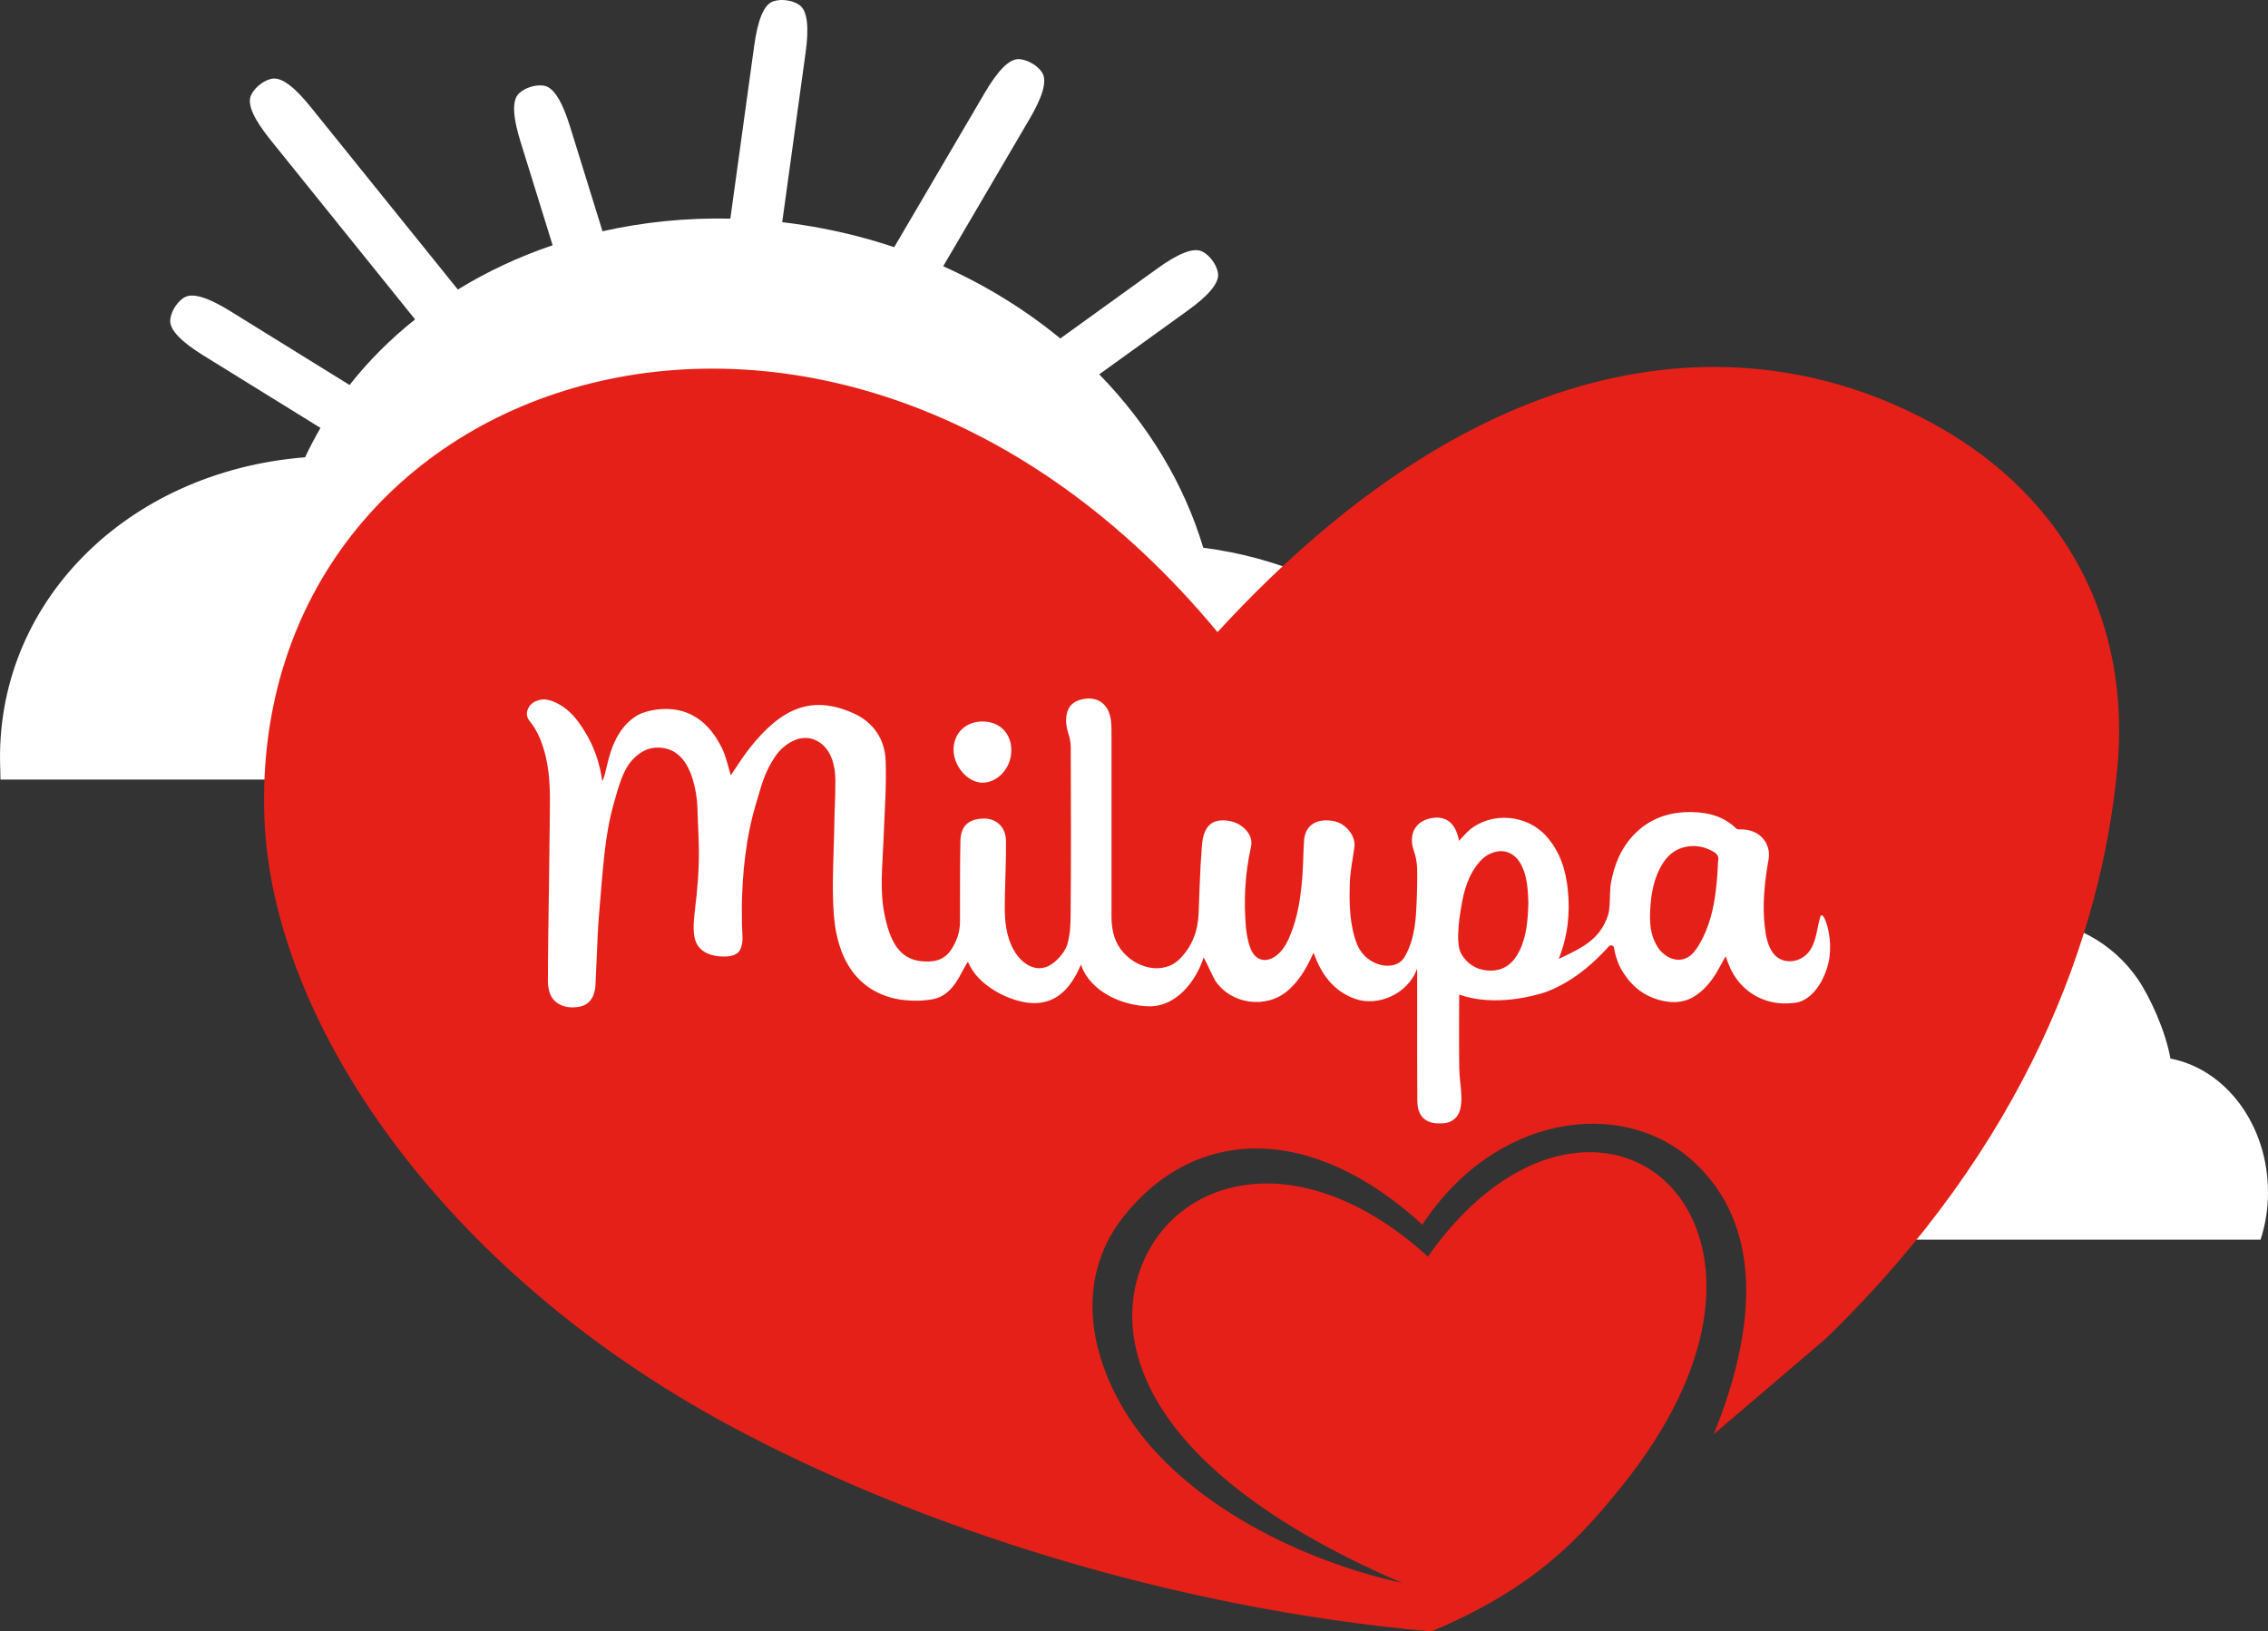
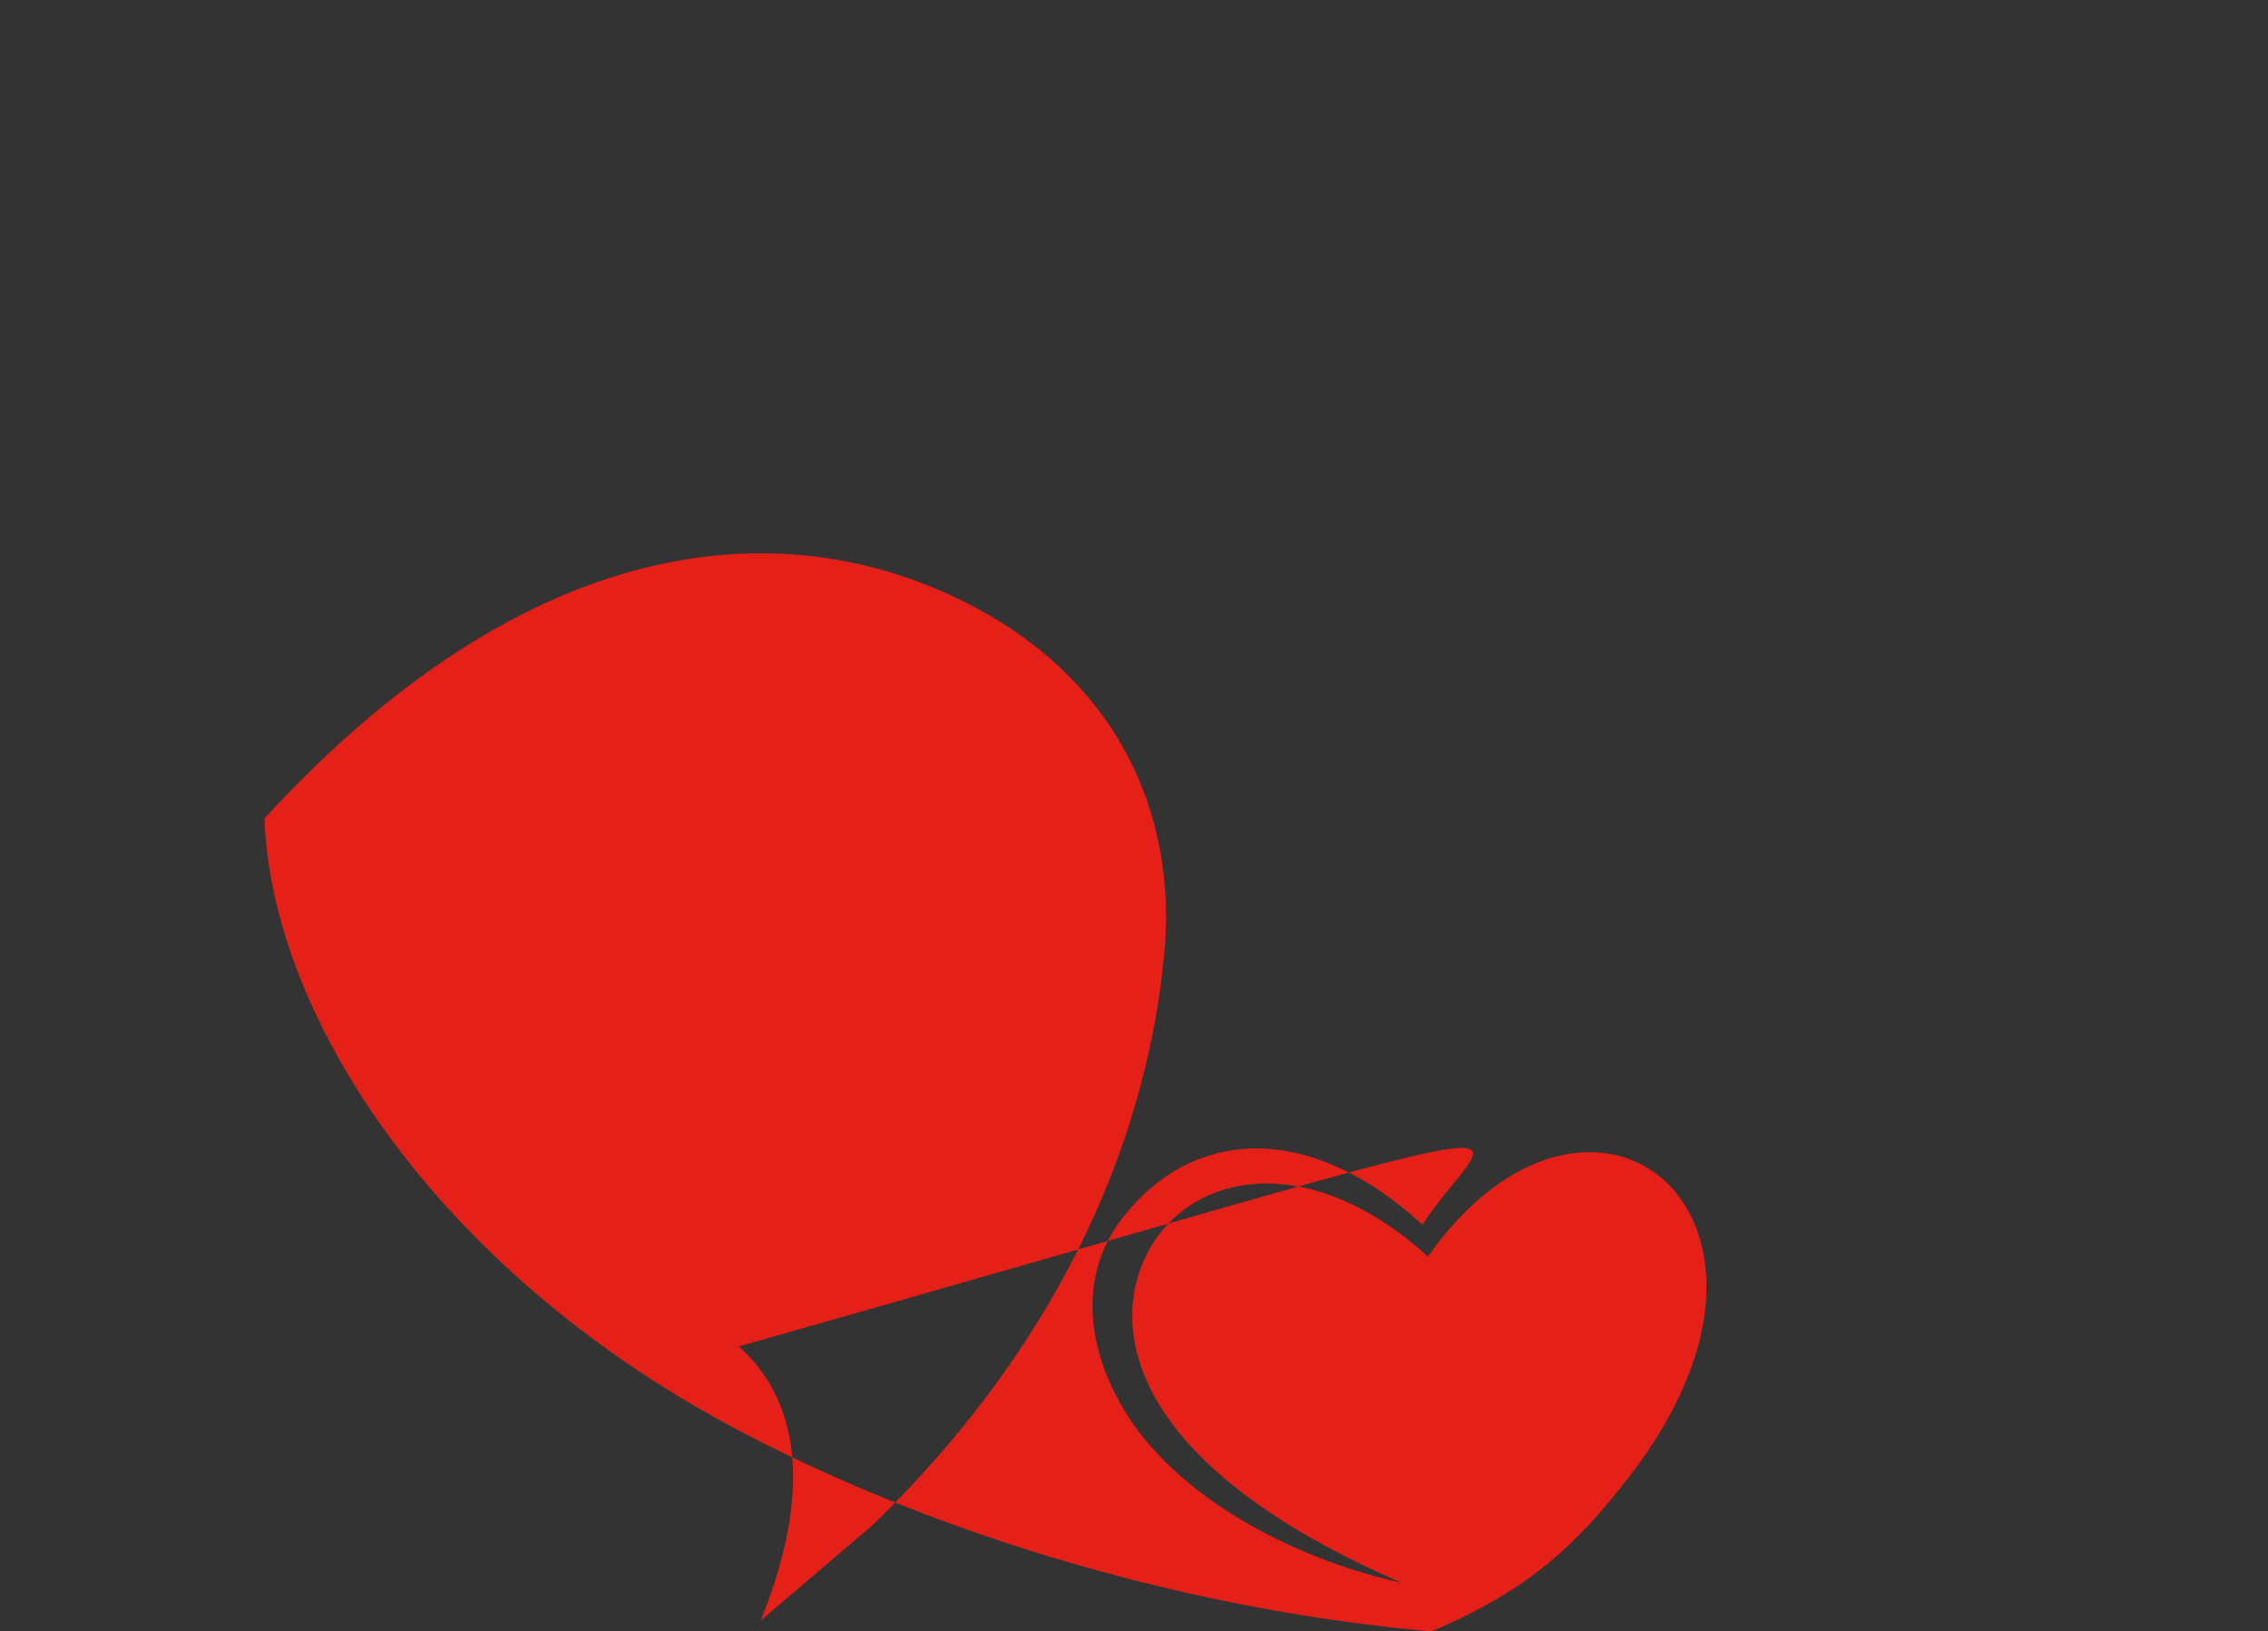
<svg xmlns="http://www.w3.org/2000/svg" xmlns:xlink="http://www.w3.org/1999/xlink" version="1.1" id="Graphics" x="0px" y="0px" viewBox="0 0 331.93 238.79" enable-background="new 0 0 331.93 238.79" xml:space="preserve">
  <rect x="0" y="0" width="331.93" height="238.79" fill="#333333" stroke="none" />
  <g>
    <g>
-       <path fill="#FFFFFF" d="M331.93,174.53c0-9.88-6.18-18.05-14.28-19.59c-0.69-3.98-2.97-8.99-4.79-11.65    c-3.62-5.28-9.75-8.76-16.71-8.76c-9.88,0-18.09,7.02-19.81,16.27c-1.23-0.26-2.51-0.4-3.82-0.4c-10.1,0-18.28,8.07-18.28,18.02    c0,5.13,2.19,9.75,5.68,13.03h70.92C331.54,179.3,331.93,176.97,331.93,174.53z" />
-     </g>
-     <path fill="#FFFFFF" d="M176.1,80.17c-2.78-9.32-8.04-18.01-15.22-25.38l12.94-9.33c2.9-2.09,4.71-4.02,4.43-5.53   c-0.16-0.84-0.52-1.4-0.79-1.77c-0.27-0.38-0.69-0.89-1.43-1.31c-1.35-0.75-3.75,0.36-6.65,2.45l-14.2,10.24   c-5.06-4.16-10.82-7.74-17.14-10.57l12.63-21.54c1.81-3.08,2.69-5.58,1.82-6.85c-0.48-0.7-1.04-1.07-1.44-1.3   c-0.4-0.23-0.99-0.54-1.84-0.62c-1.53-0.14-3.28,1.84-5.09,4.93l-13.25,22.59c-3.36-1.13-6.86-2.05-10.46-2.74   c-1.98-0.38-3.96-0.69-5.93-0.92l3.42-24.8c0.49-3.54,0.34-6.18-0.95-7.02c-0.71-0.46-1.37-0.59-1.83-0.65   c-0.46-0.06-1.12-0.12-1.93,0.14c-1.47,0.46-2.32,2.96-2.81,6.5L106.89,32c-6.45-0.14-12.73,0.5-18.71,1.85L83.42,18.5   c-1.06-3.41-2.31-5.74-3.83-5.96c-0.84-0.12-1.49,0.04-1.93,0.18c-0.44,0.14-1.07,0.37-1.69,0.94c-1.14,1.04-0.85,3.67,0.21,7.08   l4.7,15.16c-4.94,1.67-9.59,3.85-13.87,6.48L45.47,15.66c-2.24-2.78-4.26-4.49-5.76-4.12c-0.83,0.2-1.37,0.59-1.73,0.88   s-0.86,0.74-1.23,1.5c-0.67,1.39,0.56,3.72,2.8,6.51l21.2,26.32c-3.59,2.85-6.81,6.07-9.59,9.6l-17.44-10.8   c-3.04-1.88-5.51-2.82-6.8-1.98c-0.71,0.46-1.09,1.01-1.34,1.4c-0.24,0.39-0.56,0.98-0.66,1.82c-0.17,1.53,1.77,3.32,4.8,5.21   L46.9,62.63c-0.81,1.4-1.56,2.83-2.25,4.3c-26.27,2.09-45.47,21.5-44.62,45.39c0.02,0.6,0.02,1.19,0.04,1.78h216.48   C214.46,96.86,197.68,82.96,176.1,80.17z" />
+       </g>
    <g>
      <defs>
-         <path id="SVGID_1_" d="M208.17,179.25c-16.19-14.85-33.2-14.5-43.76-1.15c-6.26,7.91-5.78,18.29-0.02,28.06     c7.45,12.67,24.32,21.87,40.84,25.54c-40.22-17.34-43.22-37.6-37.05-48.77c6.28-11.36,23.37-14.8,40.81,0.99     c13.33-18.98,30.5-18.76,37.53-7.63c5.41,8.55,5.06,23.55-9.13,41.2c-6.22,7.74-12.79,14.94-27.91,21.3     c-38.1-3.38-75.24-15.33-102.87-30.23c-42.09-22.7-66.78-59.08-67.91-88.76c-2.5-66.04,83.54-94.75,139.49-27.28     c40.76-44.39,79.16-44.93,105.48-30.09c18.79,10.6,28.2,28.75,26.21,49.97c-2.31,24.7-13.43,55.25-42.77,83.62l-16.28,13.88     c8.67-21.53,4.14-33.57-3.22-40.1C237.11,160.49,218.63,163.24,208.17,179.25" />
+         <path id="SVGID_1_" d="M208.17,179.25c-16.19-14.85-33.2-14.5-43.76-1.15c-6.26,7.91-5.78,18.29-0.02,28.06     c7.45,12.67,24.32,21.87,40.84,25.54c-40.22-17.34-43.22-37.6-37.05-48.77c6.28-11.36,23.37-14.8,40.81,0.99     c13.33-18.98,30.5-18.76,37.53-7.63c5.41,8.55,5.06,23.55-9.13,41.2c-6.22,7.74-12.79,14.94-27.91,21.3     c-38.1-3.38-75.24-15.33-102.87-30.23c-42.09-22.7-66.78-59.08-67.91-88.76c40.76-44.39,79.16-44.93,105.48-30.09c18.79,10.6,28.2,28.75,26.21,49.97c-2.31,24.7-13.43,55.25-42.77,83.62l-16.28,13.88     c8.67-21.53,4.14-33.57-3.22-40.1C237.11,160.49,218.63,163.24,208.17,179.25" />
      </defs>
      <use xlink:href="#SVGID_1_" overflow="visible" fill-rule="evenodd" clip-rule="evenodd" fill="#E52018" />
      <clipPath id="SVGID_2_">
        <use xlink:href="#SVGID_1_" overflow="visible" />
      </clipPath>
    </g>
    <g>
-       <path fill="#FFFFFF" d="M267.2,134.84c-0.08-0.22-0.17-0.41-0.25-0.55c-0.01-0.02-0.07-0.13-0.14-0.2    c-0.06-0.07-0.12-0.11-0.16-0.12c-0.16-0.04-0.21,0.13-0.23,0.2c-0.5,1.53-0.52,3.47-1.55,4.96c-1.33,1.92-4.11,2.13-5.4,0.33    c-0.53-0.74-0.86-1.72-1.02-2.63c-0.56-3.23-0.33-6.46,0.16-9.69c0.13-0.89,0.4-1.83,0.23-2.68c-0.38-1.94-1.98-3.05-3.97-3.06    c-0.27,0-0.59,0.03-0.8-0.17c-1.83-1.75-4.07-2.34-6.52-2.37c-3.21-0.04-6.04,0.89-8.32,3.21c-1.99,2.02-3,4.53-3.48,7.27    c-0.2,1.11-0.05,3.5-0.39,4.56c-1.16,3.58-3.73,4.8-7.23,6.45l0,0c1.32-3.35,1.68-6.67,1.33-10.08c-0.3-2.93-1.14-5.64-3.16-7.89    c-2.84-3.18-8-3.61-11.25-0.88c-0.53,0.45-0.97,1-1.52,1.57c0,0,0,0,0,0c-0.46-2.56-1.83-3.67-3.94-3.34    c-2.46,0.4-3.52,2.39-2.66,4.83c0.29,0.82,0.45,1.71,0.47,2.58c0.05,1.44-0.02,4.03-0.1,5.47c-0.07,1.26-0.12,4.78-1.75,7.48    c-1.36,2.26-5.55,1.38-6.88-1.75c-0.17-0.41-0.33-0.82-0.45-1.25c-0.74-2.64-0.76-5.36-0.66-8.07c0.06-1.56,0.4-3.11,0.61-4.67    c0.01-0.11,0.07-0.39,0.08-0.66c0-0.27-0.05-0.52-0.07-0.62c-0.3-1.37-1.52-2.62-3.03-2.9c-1.92-0.35-4.1,0.17-4.3,2.89    c-0.11,1.66-0.11,3.33-0.23,4.99c-0.22,3.08-0.64,6.13-1.86,9.01c-0.5,1.18-1.13,2.28-2.24,3c-0.55,0.35-1.12,0.5-1.64,0.44    c-0.2-0.02-1.05-0.13-1.64-1.2c-0.54-0.98-0.79-2.61-0.88-3.38c-0.35-3.99-0.17-7.96,0.71-11.88c0.21-0.92-0.01-1.72-0.6-2.42    c-0.75-0.89-1.74-1.37-2.88-1.51c-1.55-0.19-2.7,0.27-3.29,1.74c-0.37,0.92-0.38,1.9-0.46,2.87c-0.22,2.77-0.3,6.27-0.42,9.04    c-0.11,2.54-0.96,4.78-2.76,6.59c-2.45,2.47-6.6,1.37-8.65-1.43c-1.09-1.49-1.34-3.2-1.34-4.98c0-9.01,0-18.02,0-27.03    c0-0.49-0.02-0.98-0.08-1.47c-0.3-2.54-2.2-3.75-4.63-2.97c-0.88,0.28-1.5,0.85-1.76,1.75c-0.3,1.03-0.18,2.05,0.14,3.07    c0.21,0.64,0.36,1.34,0.37,2.01c0.02,7.78,0.06,16.92-0.02,24.71c-0.02,1.57-0.06,2.57-0.45,4.11c-0.3,1.2-1.64,2.72-2.82,3.29    c-2.18,1.05-4.7-0.69-5.77-4c-0.69-2.14-0.61-4.34-0.57-6.54c0.05-2.6,0.18-5.2,0.15-7.8c-0.02-1.97-1.36-3.25-3.15-3.26    c-1.4,0-2.41,0.4-2.98,1.24c-0.14,0.21-0.33,0.6-0.42,0.99c-0.12,0.54-0.12,1.06-0.12,1.09c-0.08,3.94-0.05,7.87-0.06,11.81    c-0.01,1.53-0.5,2.91-1.36,4.16c-0.46,0.67-1.07,1.14-1.78,1.39c-0.15,0.05-0.63,0.19-1.19,0.23c-0.58,0.04-1.25-0.02-1.43-0.04    c-3.16-0.37-4.53-2.98-5.31-6.96c-0.7-3.56-0.26-7.12-0.13-10.69c0.14-3.9,0.46-7.8,0.32-11.68c-0.11-3.15-1.78-5.64-4.73-6.96    c-6.13-2.73-10.55-0.74-15.19,5.13c-1.03,1.3-1.9,2.73-2.74,3.96c-0.4-1.25-0.67-2.67-1.28-3.94c-2.34-4.84-6.08-6.41-10.38-5.55    c-0.07,0.01-0.42,0.1-0.67,0.17c-0.28,0.08-0.46,0.14-0.64,0.21c-0.38,0.15-0.71,0.32-0.82,0.39c-4.21,2.68-4.17,8.1-5.02,9.58    c-0.37-2.67-1.23-5.15-2.64-7.4c-0.97-1.55-2.07-2.95-3.61-3.81c-0.17-0.1-0.63-0.35-1.12-0.53c-0.45-0.16-0.9-0.23-1.16-0.23    c-0.4,0-0.79,0.1-1,0.18c-0.01,0.01-0.37,0.14-0.64,0.33c-0.28,0.19-0.47,0.44-0.53,0.54c-0.62,1.03-0.28,1.69,0.12,2.19    c0.84,1.03,1.48,2.32,1.98,3.95c1.01,3.26,0.96,6.47,0.92,9.58l-0.01,1.02c-0.03,3.27-0.07,6.55-0.12,9.82    c-0.06,4.58-0.15,9.15-0.15,13.73c0,0.55,0.13,1.35,0.37,1.89c0.5,1.15,1.71,1.85,3.22,1.85c0.35,0,0.71-0.04,1.07-0.11    c1.77-0.36,2.23-1.92,2.3-3.17c0.07-1.32,0.13-2.64,0.18-3.96c0.09-2.27,0.18-4.62,0.39-6.95c0.53-6.05,0.77-11.08,2.15-15.79    c0.29-0.93,1.01-4.08,2.24-5.71c0.8-1.05,1.63-1.65,2.5-2.03c0.54-0.23,1.34-0.31,1.61-0.31c2.57,0,4.11,1.62,4.99,4.13    c0.55,1.57,0.83,3.28,0.87,4.95c0.13,4.95,0.56,7.07-0.4,14.96c-0.21,1.67-0.27,3.37,0.18,4.43c0.66,1.59,2.44,2.11,3.92,2.11    c0.07,0,2.02,0.16,2.56-1.02c0.54-1.18,0.27-2.19,0.25-3.73c-0.02-1.34-0.02-2.57-0.02-2.7c0.09-4.49,0.52-9.83,2.13-15.09    c0.76-2.48,1.11-4.33,2.83-6.85c0.92-1.35,3.2-3.19,5.46-2.42c1.4,0.48,3.22,1.96,3.27,5.97c0.01,1.19-0.03,2.36-0.07,3.5    c-0.03,0.79-0.06,1.57-0.07,2.36c-0.02,1.43-0.06,2.86-0.11,4.29c-0.11,3.33-0.21,6.48,0.03,9.61c0.73,9.28,5.99,11.8,9.68,12.38    c0.6,0.09,1.72,0.2,2.72,0.17c1-0.03,1.88-0.18,2-0.2c3.22-0.57,4.13-3.97,5.23-5.52c1.32,3.5,6.17,5.94,9.42,6.07    c3.37,0.13,5.59-2,7.11-5.64l0,0c1.41,4.11,6.23,6.05,9.98,6.11c3.87,0.07,6.81-3.52,7.98-7.16c0.26,0.41,1.47,3.08,1.71,3.43    c2.34,3.47,7.47,4.15,10.61,1.43c1.48-1.28,2.49-2.87,3.32-4.61l0.45-0.94c1.13,3.23,2.98,5.69,6.17,6.79    c3.12,1.08,7.57-0.59,8.99-4.46c0,1.2,0,5.59,0,6.7c0,4.2-0.01,8.41,0.02,12.61c0.01,1.86,0.75,2.92,2.23,3.26    c0.49,0.11,1.02,0.1,1.52,0.08c1.22-0.06,2.18-0.77,2.5-1.94c0.18-0.67,0.23-1.4,0.2-2.1c-0.06-1.35-0.29-2.7-0.31-4.05    c-0.05-3.14-0.02-6.27-0.02-9.41c0-0.21,0.02-1.21,0.02-1.35c5.25,1.88,11.23,0.11,12.71-0.38c4.6-1.75,7.72-5.07,9.19-6.68    c0.25-0.28,0.71-0.12,0.76,0.25c0.06,0.48,0.24,1.17,0.45,1.77c0.2,0.58,0.44,1.07,0.51,1.2c1.24,2.21,2.98,3.87,5.56,4.61    c2.04,0.59,4,0.47,5.76-0.86c1.17-0.88,2.06-2.01,2.8-3.27c0.42-0.71,0.8-1.45,1.24-2.24l0,0c0.15,0.4,0.26,0.7,0.38,1.01    c1.26,3.39,4.07,5.51,7.42,5.85c0.21,0.02,0.72,0.05,1.25,0.04c0.32-0.01,0.66-0.05,0.95-0.07c0.77-0.07,1.19-0.3,1.27-0.34    c2.08-0.96,3.35-3.62,3.77-5.49C268.14,138.67,267.71,136.14,267.2,134.84z M222.37,139.19c-0.83,1.68-2.11,2.83-4.06,2.87    c-1.96,0.05-3.54-0.84-4.48-2.52c-0.96-1.73,0.01-6.71,0.04-6.86c0.38-2.41,1.06-4.72,2.73-6.6c0.71-0.8,1.6-1.33,2.68-1.47    c1.45-0.18,2.71,0.62,3.43,2.11c0.86,1.77,0.9,3.68,0.98,5.51C223.59,134.68,223.44,137.03,222.37,139.19z M251.47,125.94    c-0.06,0.35-0.05,0.71-0.07,1.06c-0.16,2.86-0.45,5.72-1.41,8.43c-0.45,1.28-1.06,2.55-1.85,3.64c-1.73,2.39-4.31,1.38-5.48-0.37    c-0.97-1.45-1.21-3.09-1.17-4.77c0.05-2.14,0.29-4.25,1.16-6.23c0.86-1.97,2.15-3.48,4.41-3.81c1.36-0.2,2.64,0.12,3.82,0.84    C251.34,125.02,251.57,125.38,251.47,125.94z" />
-       <path fill="#FFFFFF" d="M143.83,105.6c-2.48-0.02-4.26,1.69-4.27,4.1c-0.01,2.46,2.08,4.86,4.23,4.86c2.23,0,4.18-2.13,4.22-4.64    C148.06,107.39,146.35,105.62,143.83,105.6z" />
-     </g>
+       </g>
  </g>
</svg>